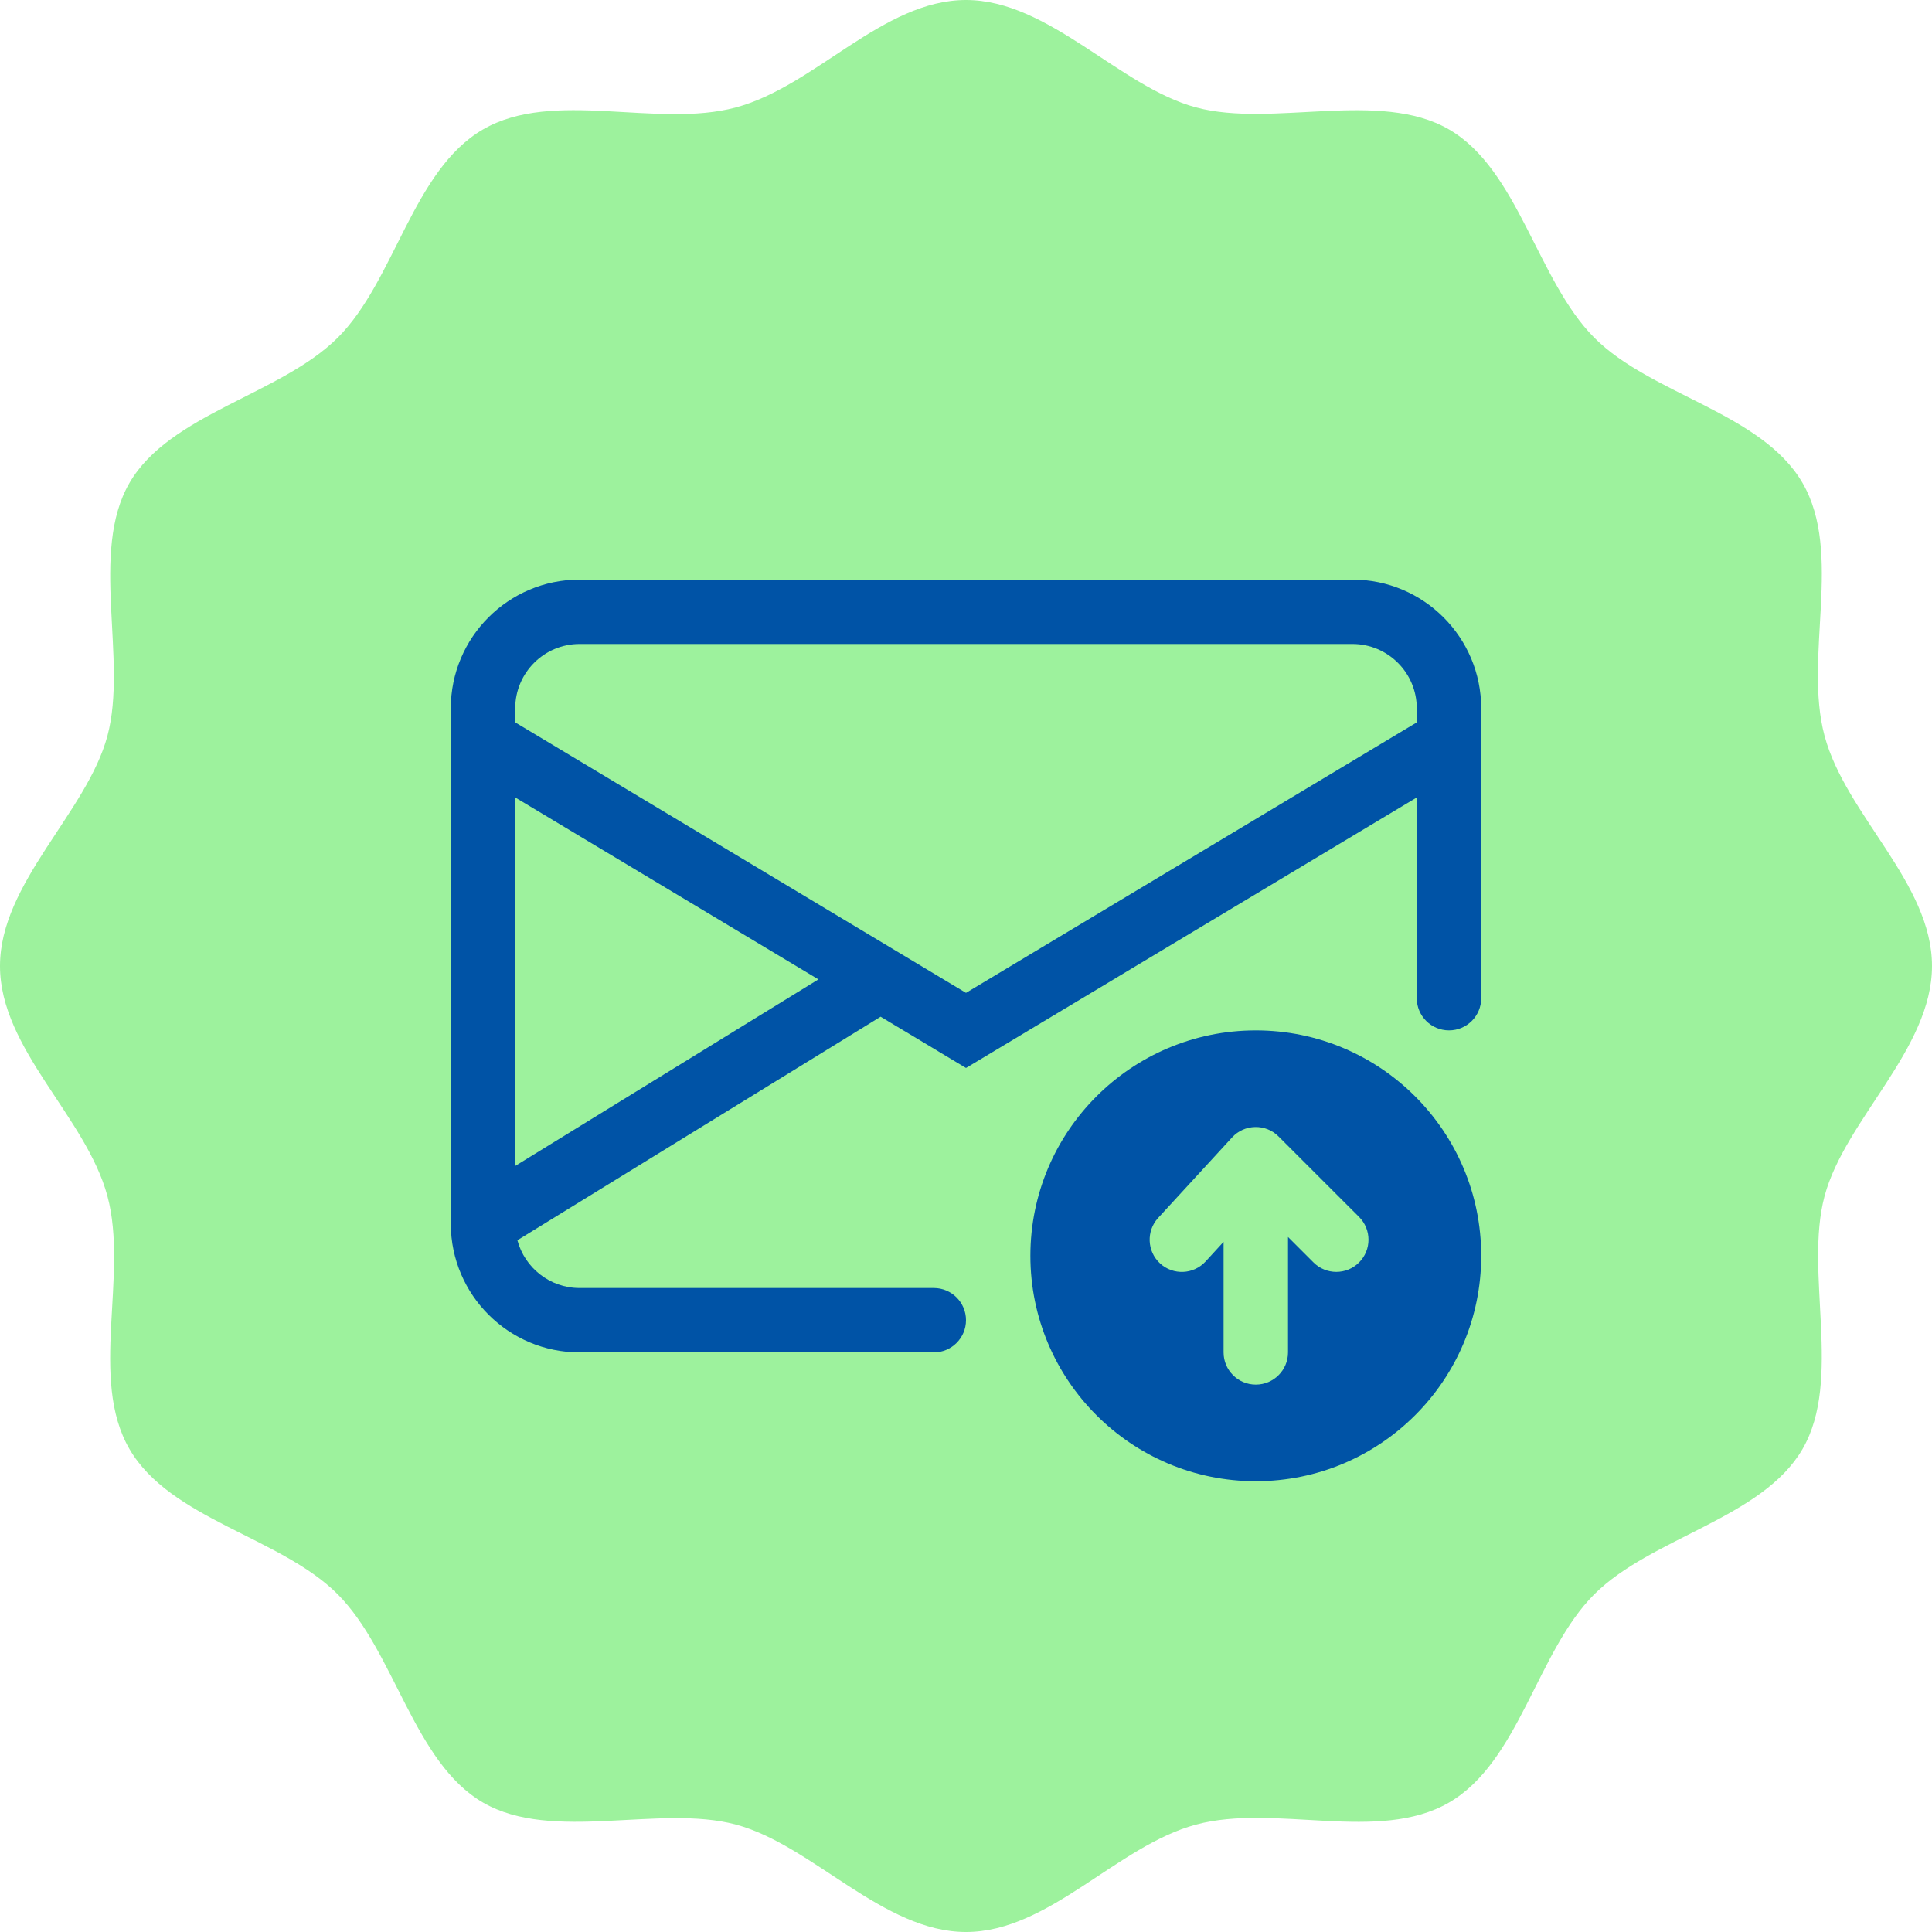
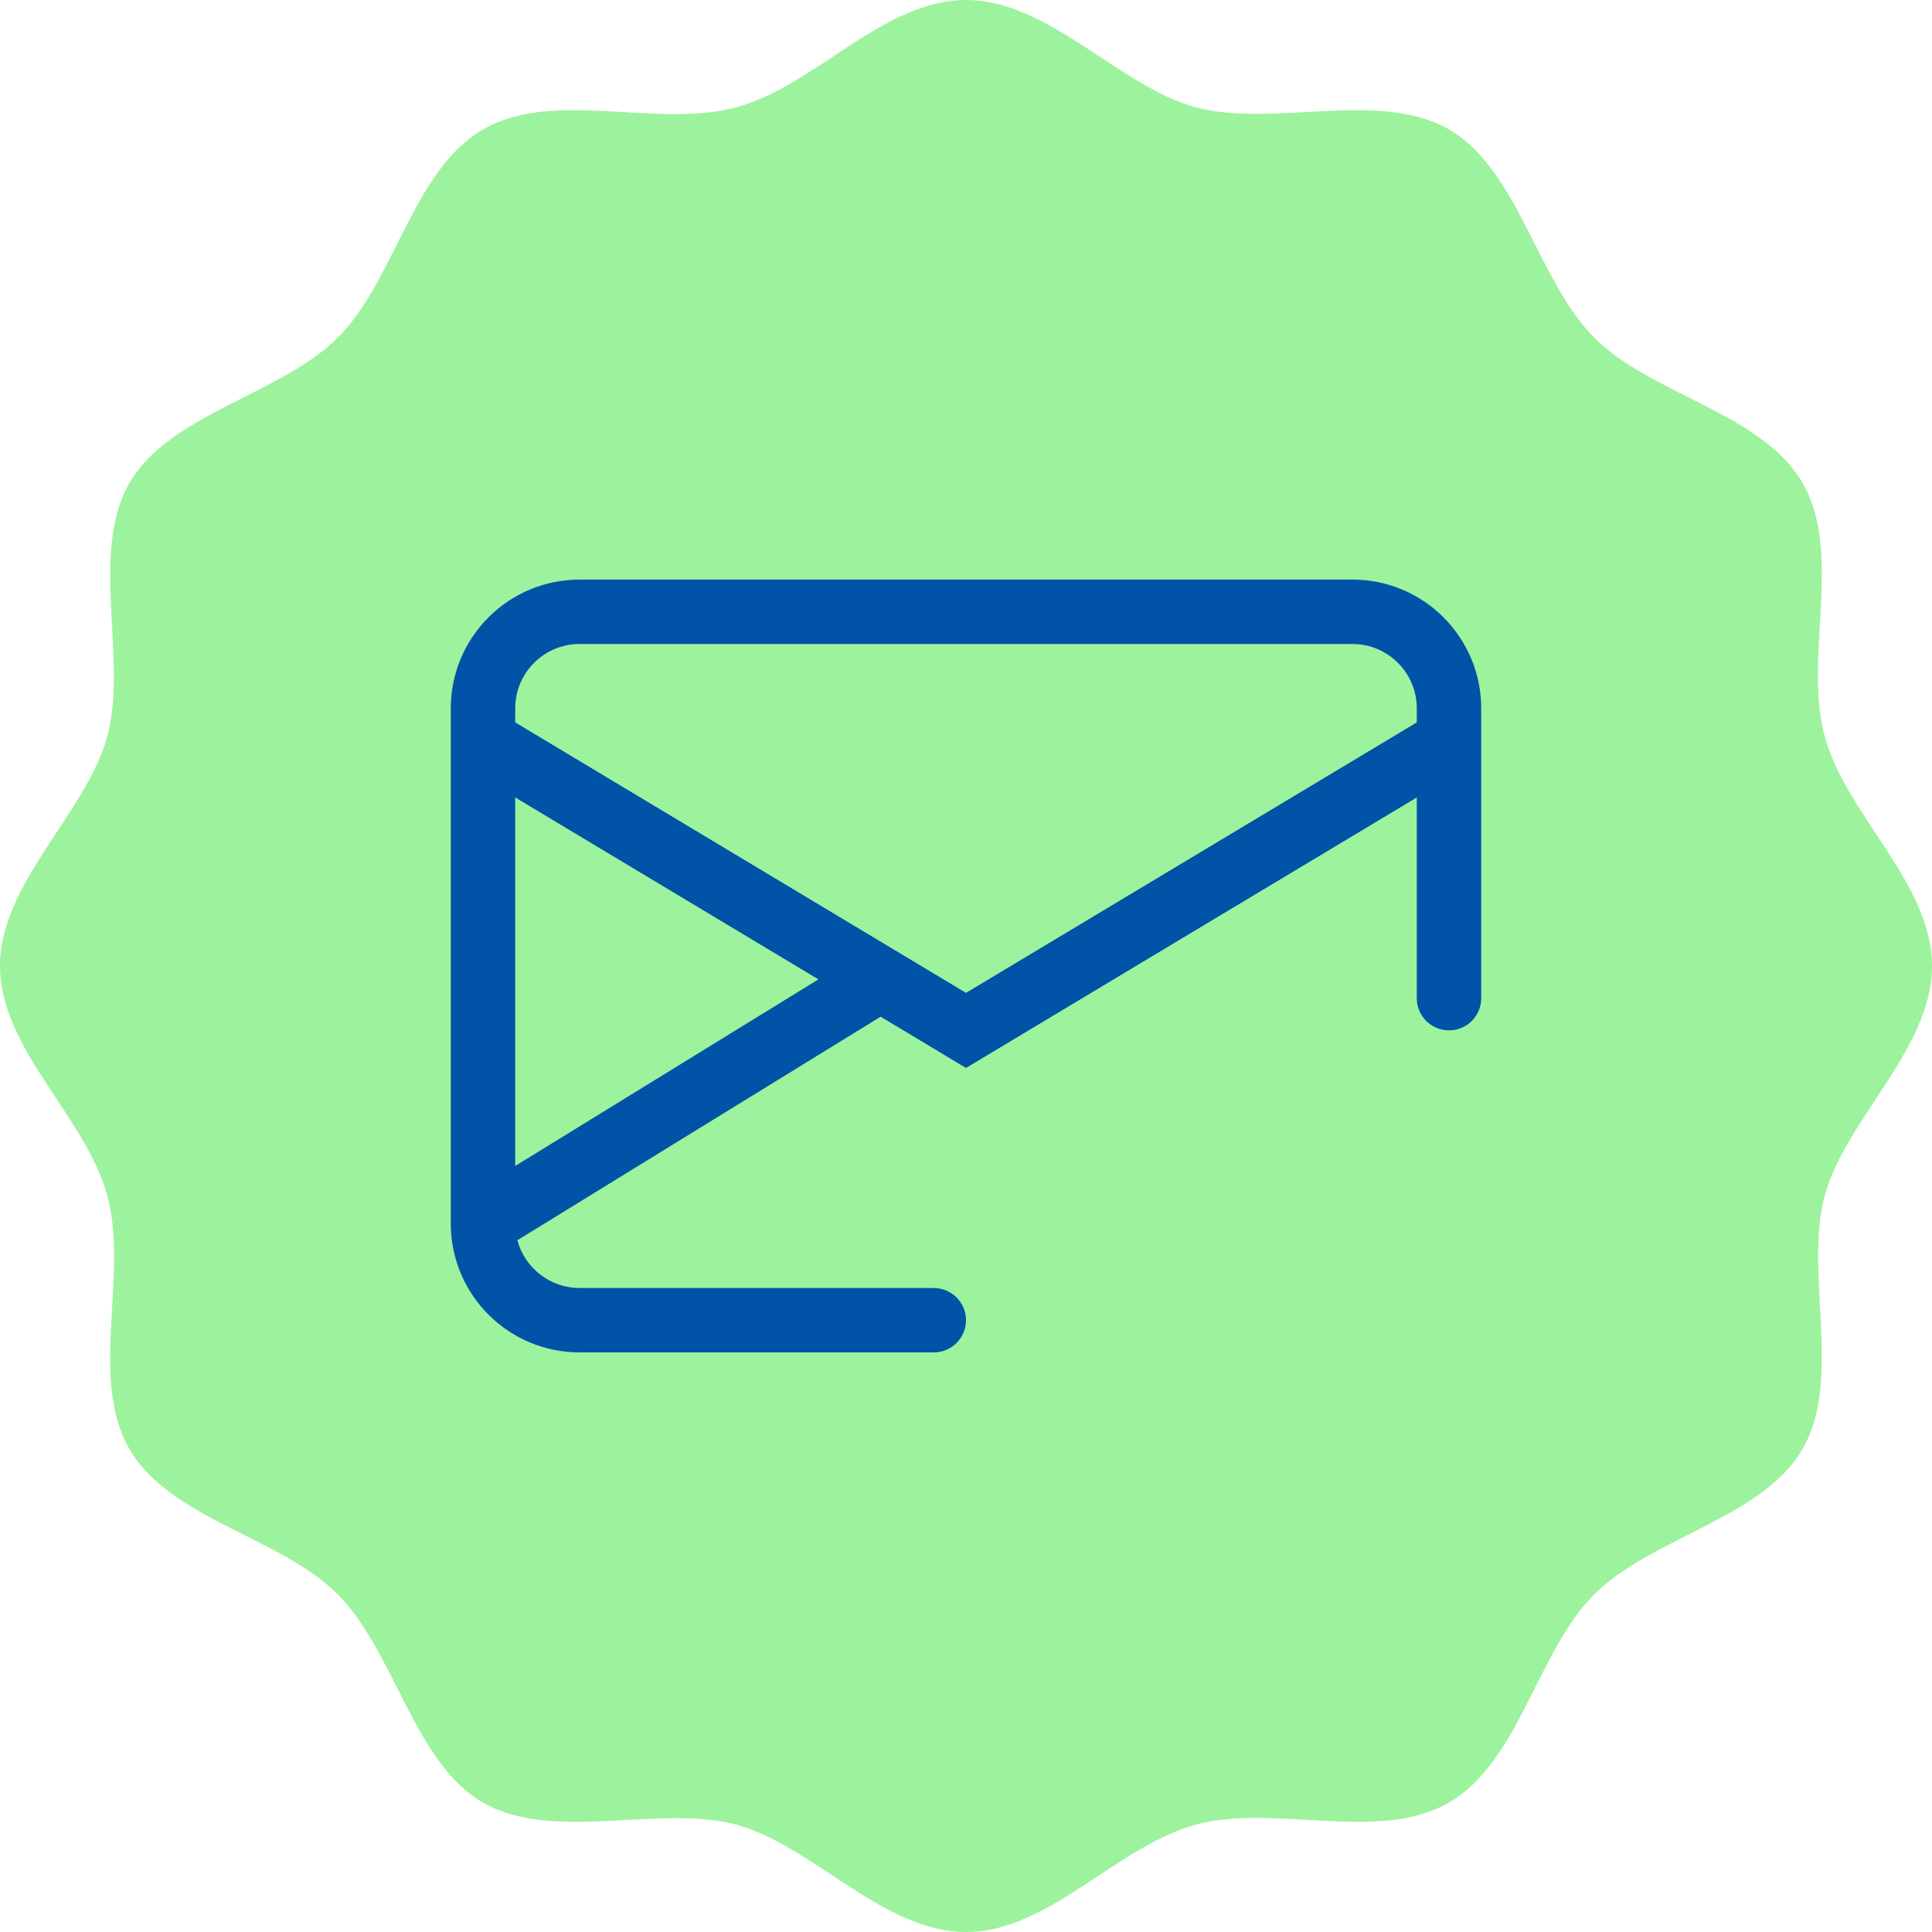
<svg xmlns="http://www.w3.org/2000/svg" width="40" height="40" viewBox="0 0 40 40" fill="none">
  <path d="M40 20C40 21.72 38.2 23.18 37.776 24.764C37.352 26.348 38.152 28.564 37.32 30C36.488 31.436 34.192 31.828 33.008 33.008C31.824 34.188 31.456 36.476 30 37.32C28.544 38.164 26.404 37.336 24.764 37.776C23.124 38.216 21.72 40 20 40C18.28 40 16.82 38.2 15.236 37.776C13.652 37.352 11.436 38.152 10 37.32C8.564 36.488 8.172 34.192 6.992 33.008C5.812 31.824 3.524 31.456 2.68 30C1.836 28.544 2.664 26.404 2.224 24.764C1.784 23.124 0 21.72 0 20C0 18.28 1.8 16.82 2.224 15.236C2.648 13.652 1.848 11.436 2.68 10C3.512 8.564 5.808 8.172 6.992 6.992C8.176 5.812 8.544 3.524 10 2.68C11.456 1.836 13.596 2.664 15.236 2.224C16.876 1.784 18.28 0 20 0C21.72 0 23.18 1.8 24.764 2.224C26.348 2.648 28.564 1.848 30 2.68C31.436 3.512 31.828 5.808 33.008 6.992C34.188 8.176 36.476 8.544 37.32 10C38.164 11.456 37.336 13.596 37.776 15.236C38.216 16.876 40 18.28 40 20Z" fill="#9DF29D" />
  <path d="M9.333 14.667C9.333 13.194 10.527 12 12 12H28C29.473 12 30.667 13.194 30.667 14.667V20.667C30.667 21.035 30.368 21.333 30 21.333C29.632 21.333 29.333 21.035 29.333 20.667V16.511L20 22.111L18.232 21.05L10.712 25.678C10.864 26.247 11.383 26.667 12 26.667H19.333C19.701 26.667 20 26.965 20 27.333C20 27.701 19.701 28 19.333 28H12C10.532 28 9.341 26.814 9.333 25.347L9.333 25.333V14.667ZM10.667 24.14L16.944 20.277L10.667 16.511V24.14ZM10.667 14.667V14.956L20 20.556L29.333 14.956V14.667C29.333 13.93 28.736 13.333 28 13.333H12C11.264 13.333 10.667 13.93 10.667 14.667Z" fill="#0053A6" />
-   <path d="M26 30.667C28.577 30.667 30.667 28.577 30.667 26C30.667 23.423 28.577 21.333 26 21.333C23.423 21.333 21.333 23.423 21.333 26C21.333 28.577 23.423 30.667 26 30.667ZM26.471 23.529L28.138 25.195C28.398 25.456 28.398 25.878 28.138 26.138C27.878 26.398 27.456 26.398 27.195 26.138L26.667 25.61V28C26.667 28.368 26.368 28.667 26 28.667C25.632 28.667 25.333 28.368 25.333 28V25.711L24.96 26.118C24.71 26.389 24.289 26.407 24.018 26.158C23.747 25.909 23.729 25.487 23.978 25.216L25.509 23.549C25.632 23.415 25.804 23.337 25.986 23.334C26.168 23.33 26.343 23.4 26.471 23.529Z" fill="#0053A6" />
</svg>